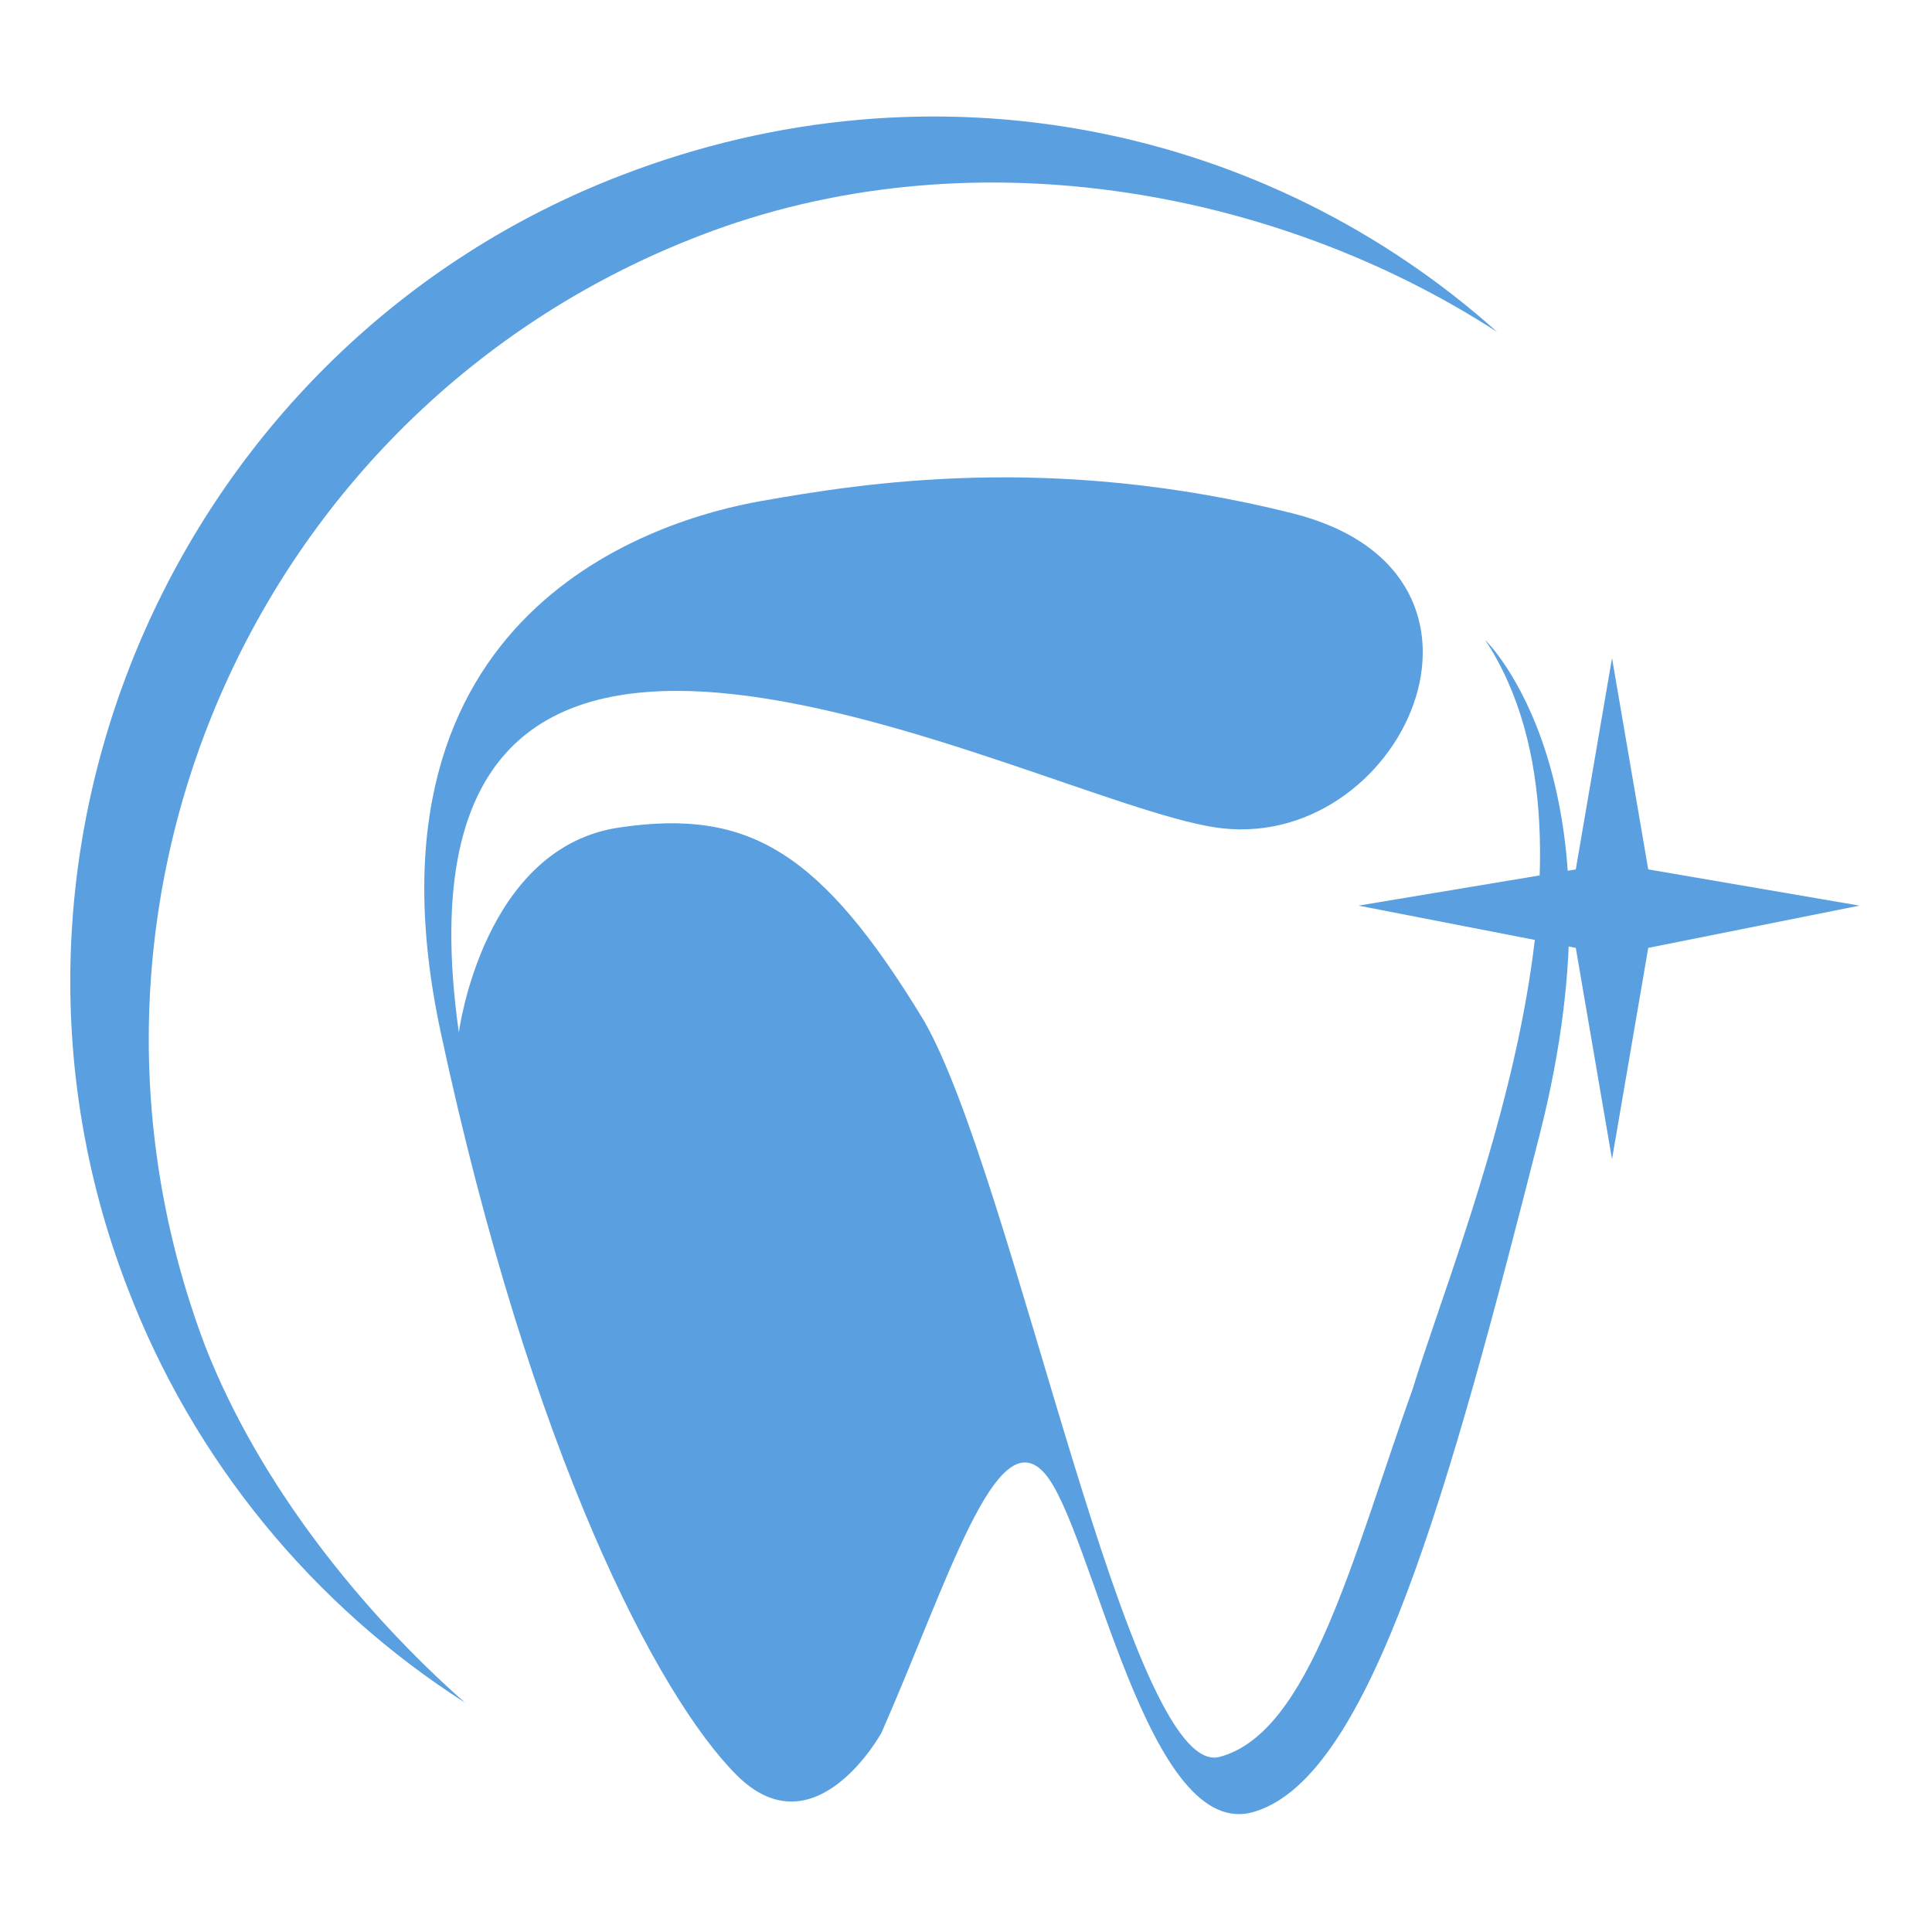
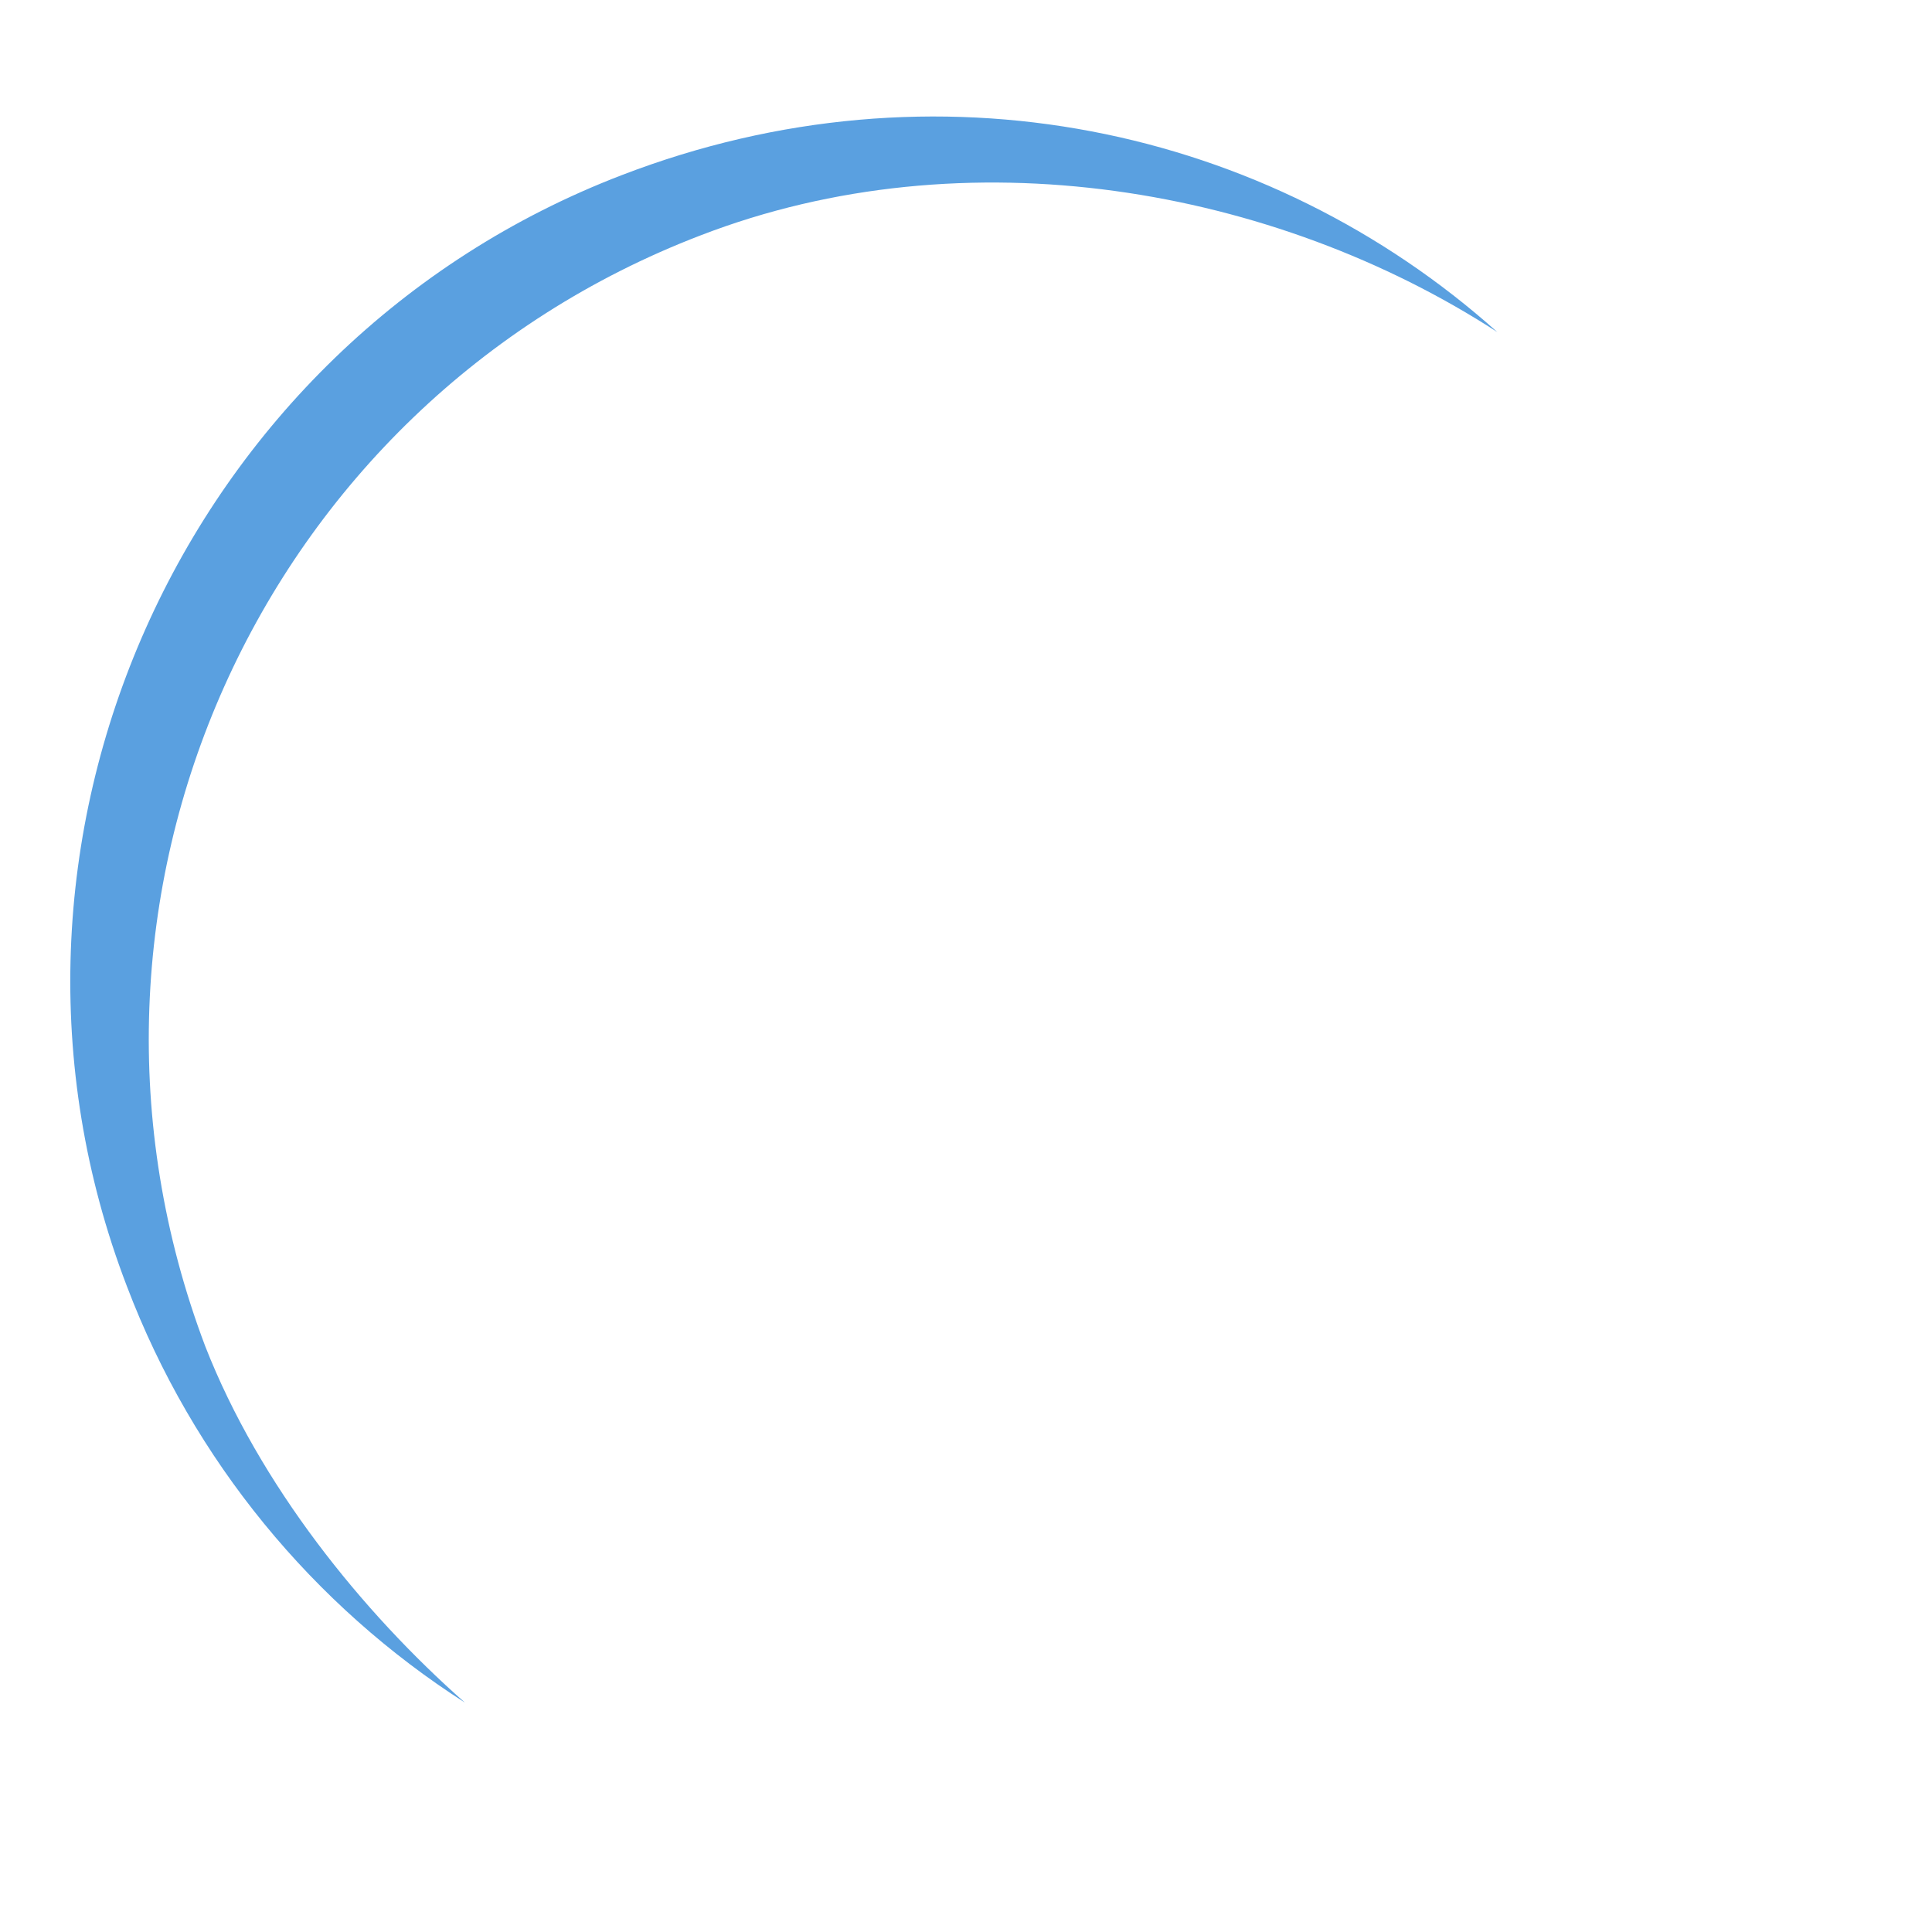
<svg xmlns="http://www.w3.org/2000/svg" version="1.1" id="Layer_1" x="0px" y="0px" width="32px" height="32px" viewBox="0 0 32 32" style="enable-background:new 0 0 32 32;" xml:space="preserve">
  <style type="text/css">
	.st0{fill:#5AA0E0;}
</style>
  <g>
-     <path class="st0" d="M14.6,28.7c0,0-1.1,2-2.4,0.7s-3.4-5.3-4.9-12.3s3.6-8.5,5.3-8.8s4.8-0.8,8.8,0.2s1.8,5.7-1.3,5.2   c-3.1-0.5-13.9-6.5-12.5,3.4c0,0,0.4-3.1,2.7-3.4c2.1-0.3,3.3,0.4,5,3.2c1.5,2.6,3.4,12.6,4.9,12.2s2.2-3.3,3.2-6.1   c0.8-2.6,3.5-8.9,1.2-12.4c0,0,2.4,2.3,0.9,8.2S22.7,29.4,20.8,30c-1.8,0.6-2.7-4.7-3.5-5.6C16.5,23.5,15.7,26.2,14.6,28.7z" />
-     <polygon class="st0" points="27.3,15.7 30.8,15 27.3,14.4 26.7,10.9 26.1,14.4 22.5,15 26.1,15.7 26.7,19.2  " />
    <path class="st0" d="M3.4,22.3C0.6,14.9,4.3,6.7,11.6,3.9c4.4-1.7,9.5-0.8,13.2,1.6C21,2.1,15.5,0.9,10.3,2.9   C3,5.7-0.7,14,2.1,21.3c1.1,2.9,3.1,5.3,5.6,6.9C6,26.7,4.3,24.6,3.4,22.3z" />
  </g>
</svg>